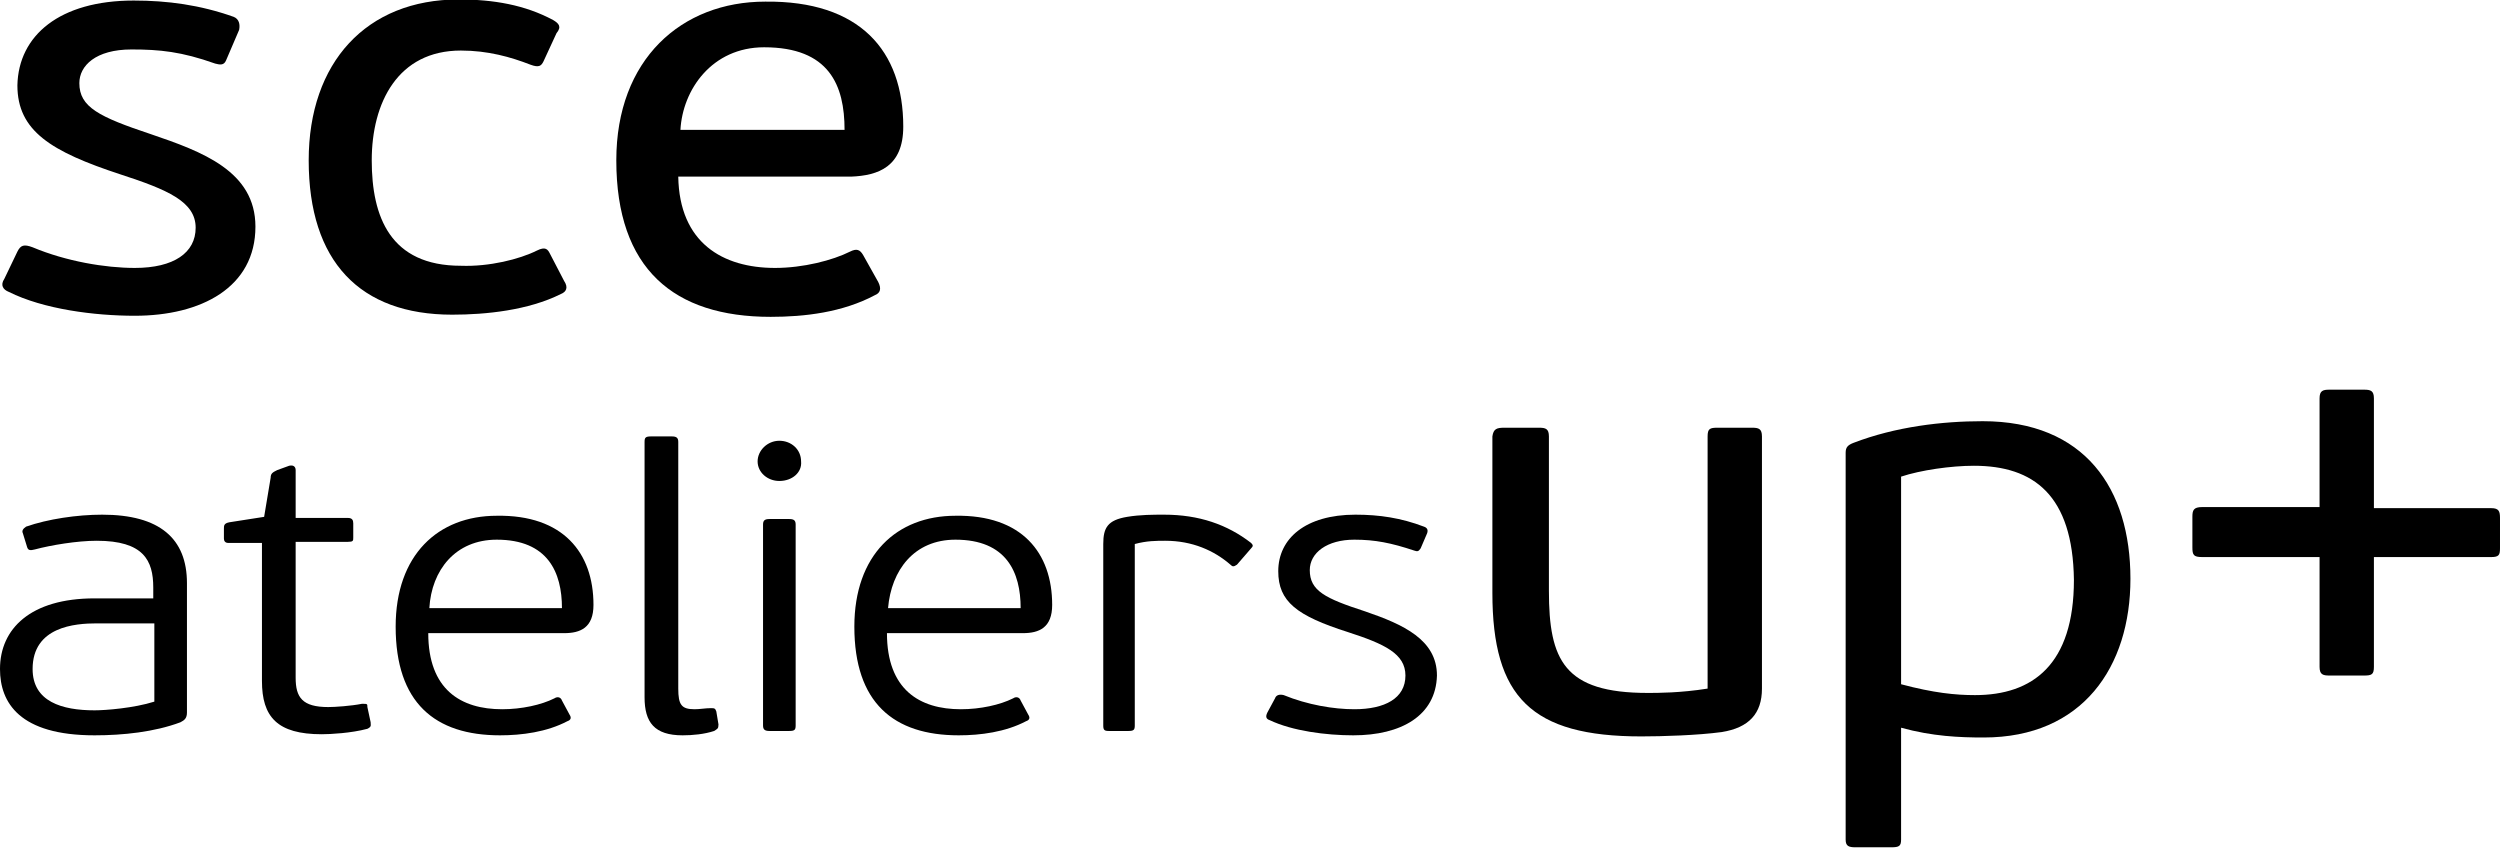
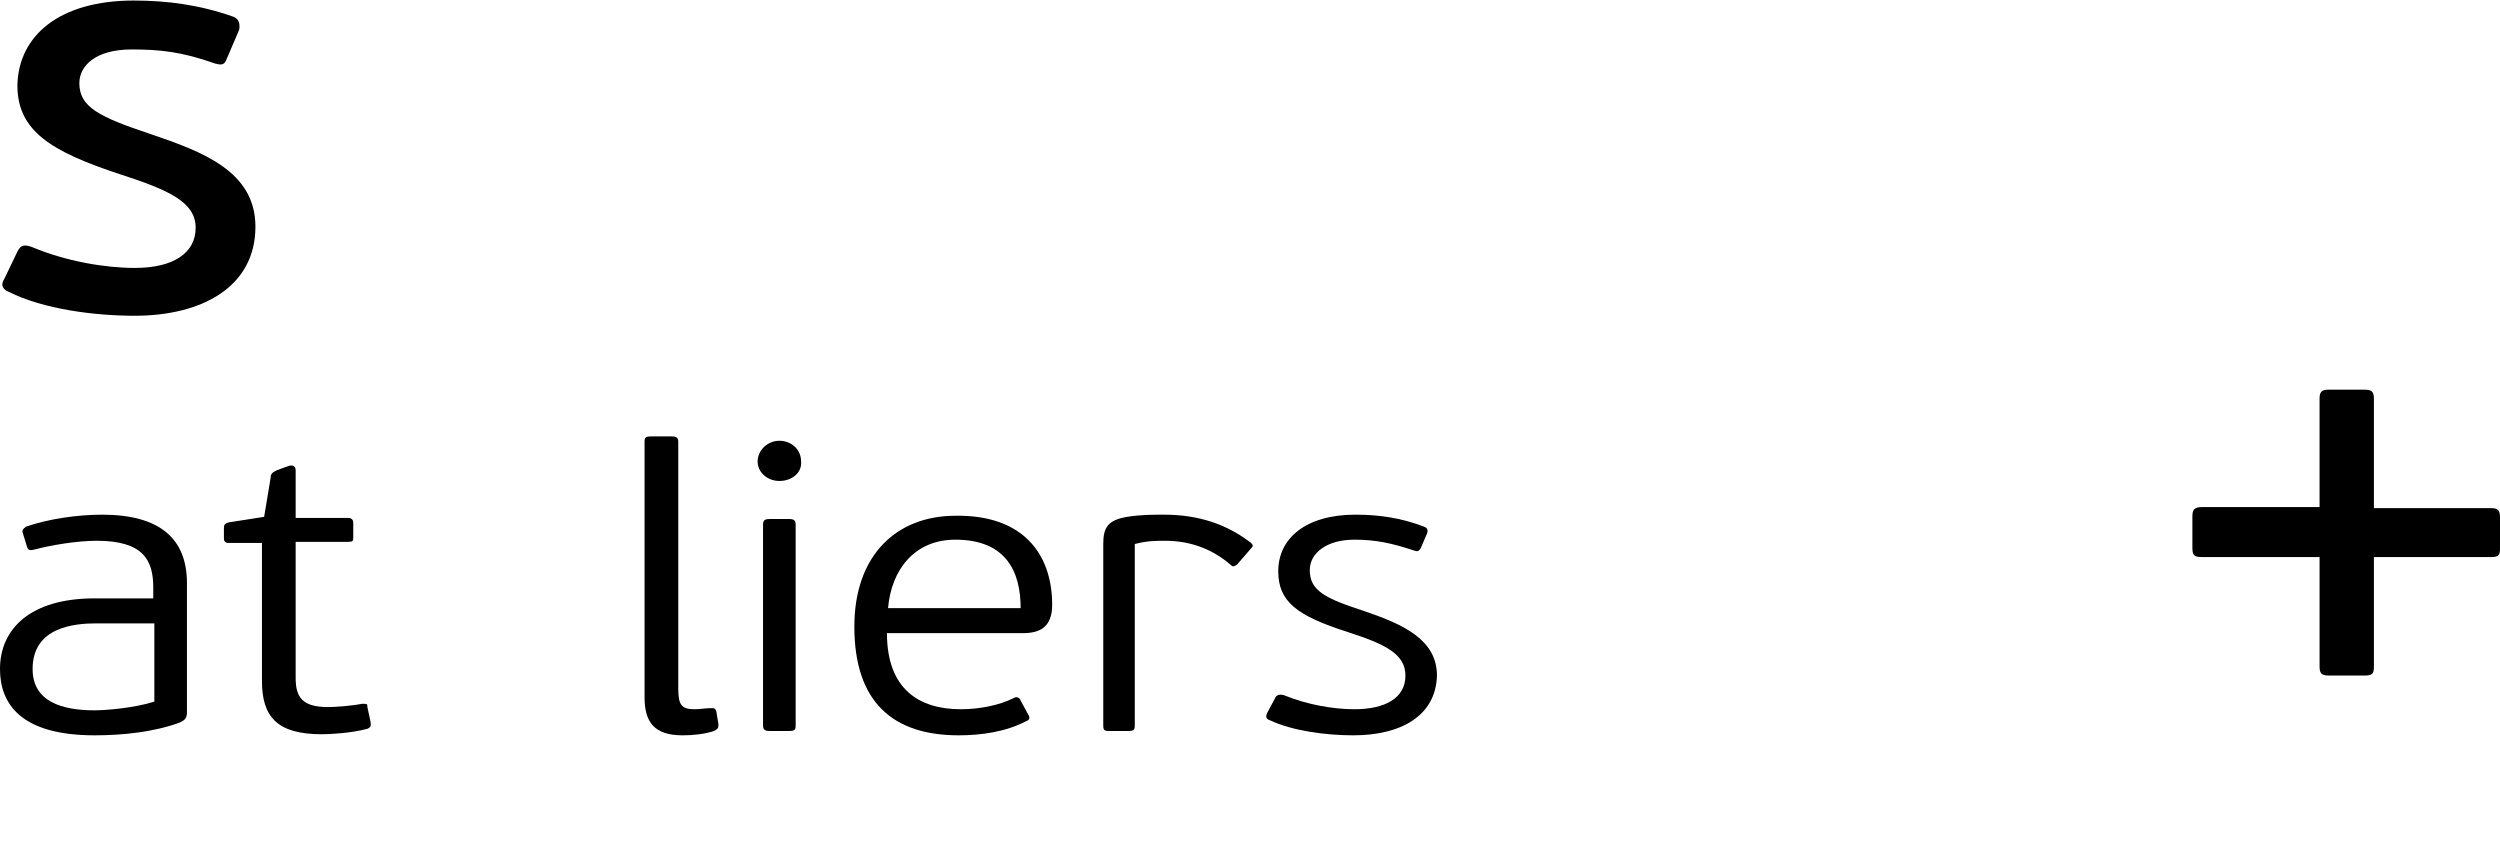
<svg xmlns="http://www.w3.org/2000/svg" height="78" viewBox="0 0 230 77.9" width="230">
  <g>
    <path d="M12.4,29C8.7,29,4,28.4,0.8,26.8c-0.5-0.2-0.8-0.6-0.4-1.2l1.2-2.5c0.3-0.6,0.6-0.7,1.4-0.4c3.1,1.3,6.7,1.9,9.4,1.9 c3.6,0,5.6-1.4,5.6-3.7c0-2.4-2.6-3.5-6.9-4.9c-6.4-2.1-9.5-4-9.5-8.2C1.7,3.2,5.5,0,12.3,0c3.1,0,6.1,0.4,9.2,1.5 C22,1.7,22.1,2.2,22,2.7l-1.2,2.8c-0.2,0.5-0.6,0.4-1,0.3c-3.1-1.1-5.1-1.3-7.7-1.3c-3.3,0-4.8,1.5-4.8,3.1c0,2.2,1.8,3.1,6.6,4.7 c4.7,1.6,9.6,3.4,9.6,8.5C23.5,26.4,18.5,29,12.4,29" />
-     <path d="M49.4,23c0.8-0.4,1-0.1,1.2,0.3l1.3,2.5c0.4,0.6,0.2,1-0.3,1.2c-3,1.5-6.9,1.9-10,1.9c-8.5,0-13.2-4.9-13.2-14.2 c0-9,5.3-14.8,13.8-14.8c3.2,0,6.1,0.5,8.7,1.9c0.5,0.3,0.8,0.6,0.3,1.2L50,5.6c-0.2,0.4-0.4,0.6-1.2,0.3c-1.8-0.7-3.9-1.3-6.4-1.3 c-5.8,0-8.2,4.8-8.2,10.1c0,5.2,1.7,9.7,8.2,9.7C45,24.5,47.8,23.8,49.4,23" />
-     <path d="M83.1,11.6c0,3.7-2.3,4.5-4.8,4.6H62.4c0.1,6.1,4.1,8.4,8.9,8.4c2.6,0,5.3-0.7,6.9-1.5c0.6-0.3,0.9-0.2,1.2,0.3l1.4,2.5 c0.3,0.6,0.2,1-0.3,1.2c-3,1.6-6.5,2-9.6,2c-8.9,0-14.2-4.4-14.2-14.4c0-9.3,6-14.6,13.7-14.6C79.1,0,83.1,4.6,83.1,11.6 M70.3,4.3 c-4.8,0-7.5,3.9-7.7,7.6h15.1C77.7,7.8,76.3,4.3,70.3,4.3" />
    <path d="M16.6,66.4c-2.4,0.9-5.3,1.2-7.9,1.2c-6.9,0-8.7-3-8.7-6.1C0,57.8,2.8,55,8.7,55h5.4v-1c0-2.5-0.9-4.3-5.2-4.3 c-1.8,0-4.2,0.4-5.7,0.8c-0.4,0.1-0.6,0.1-0.7-0.2L2.1,49c-0.1-0.2,0-0.4,0.3-0.6c2-0.7,4.7-1.1,7-1.1c5.3,0,7.8,2.2,7.8,6.3v11.9 C17.2,66,17,66.2,16.6,66.4 M8.9,57.3c-2,0-5.9,0.3-5.9,4.2c0,3,2.7,3.8,5.7,3.8c1,0,3.6-0.2,5.5-0.8v-7.2L8.9,57.3L8.9,57.3z" />
    <path d="M20.6,49.5v-0.9c0-0.3,0-0.5,0.5-0.6l3.2-0.5l0.6-3.6c0-0.4,0.2-0.5,0.6-0.7l1.1-0.4c0.4-0.1,0.6,0.1,0.6,0.4v4.4H32 c0.4,0,0.5,0.2,0.5,0.5v1.3c0,0.3,0,0.4-0.5,0.4h-4.8v12.5c0,1.8,0.6,2.7,3,2.7c0.6,0,2.1-0.1,3.1-0.3c0.5,0,0.5,0,0.5,0.3l0.3,1.4 c0,0.3,0.1,0.4-0.3,0.6c-1.5,0.4-3.4,0.5-4.2,0.5c-4.1,0-5.5-1.6-5.5-4.9V49.9h-3.1C20.7,49.9,20.6,49.7,20.6,49.5" />
-     <path d="M54.6,55.6c0,2.1-1.2,2.6-2.7,2.6H39.4c0,5.2,3,7,6.8,7c1.8,0,3.6-0.4,4.8-1c0.3-0.2,0.6-0.1,0.7,0.2l0.7,1.3 c0.2,0.3,0.1,0.5-0.2,0.6c-1.9,1-4.2,1.3-6.2,1.3c-6,0-9.6-3-9.6-10c0-6.6,3.9-10.2,9.3-10.2C51.8,47.3,54.6,50.8,54.6,55.6 M45.7,49.6c-3.8,0-6,2.8-6.2,6.3h12.2C51.7,52.6,50.4,49.6,45.7,49.6" />
    <path d="M65.7,67.2c-0.9,0.3-2,0.4-2.9,0.4c-2.6,0-3.5-1.2-3.5-3.5V40.6c0-0.4,0.1-0.5,0.6-0.5h1.9c0.4,0,0.6,0.1,0.6,0.5v22.7 c0,1.5,0.3,1.9,1.5,1.9c0.5,0,1-0.1,1.5-0.1c0.3,0,0.4,0,0.5,0.3l0.2,1.2C66.1,67,66,67,65.7,67.2" />
    <path d="M71.7,44.2c-1.1,0-2-0.8-2-1.8s0.9-1.9,2-1.9c1.1,0,2,0.8,2,1.9C73.8,43.4,72.9,44.2,71.7,44.2 M72.6,67.2h-1.8 c-0.4,0-0.6-0.1-0.6-0.5V48.2c0-0.4,0.2-0.5,0.6-0.5h1.8c0.4,0,0.6,0.1,0.6,0.5v18.5C73.2,67.1,73.1,67.2,72.6,67.2" />
    <path d="M96.8,55.6c0,2.1-1.2,2.6-2.7,2.6H81.6c0,5.2,3,7,6.8,7c1.8,0,3.6-0.4,4.8-1c0.3-0.2,0.6-0.1,0.7,0.2l0.7,1.3 c0.2,0.3,0.1,0.5-0.2,0.6c-1.9,1-4.2,1.3-6.2,1.3c-6,0-9.6-3-9.6-10c0-6.6,3.9-10.2,9.3-10.2C94,47.3,96.8,50.8,96.8,55.6 M87.9,49.6c-3.8,0-5.9,2.8-6.2,6.3h12.2C93.9,52.6,92.6,49.6,87.9,49.6" />
    <path d="M113.2,51.9c-1.5-1.3-3.5-2.2-6-2.2c-0.8,0-1.7,0-2.8,0.3v16.7c0,0.4-0.1,0.5-0.6,0.5H102c-0.4,0-0.5-0.1-0.5-0.5V50 c0-1.5,0.4-2.2,2.2-2.5c1.2-0.2,2.4-0.2,3.4-0.2c3.2,0,5.8,0.9,8,2.6c0.2,0.2,0.2,0.3,0,0.5l-1.3,1.5 C113.5,52.1,113.4,52.1,113.2,51.9" />
    <path d="M124.5,67.6c-2.5,0-5.6-0.4-7.7-1.4c-0.3-0.1-0.4-0.3-0.2-0.7l0.7-1.3c0.1-0.3,0.4-0.4,0.8-0.3c2.2,0.9,4.6,1.3,6.5,1.3 c2.8,0,4.7-1,4.7-3.1c0-2-1.9-2.9-5.3-4c-4.7-1.5-6.4-2.8-6.4-5.6c0-3,2.5-5.2,7.1-5.2c2.2,0,4.2,0.3,6.3,1.1 c0.3,0.1,0.4,0.3,0.3,0.6l-0.6,1.4c-0.2,0.3-0.3,0.3-0.6,0.2c-2.1-0.7-3.6-1-5.5-1c-2.5,0-4.1,1.2-4.1,2.8c0,1.9,1.4,2.6,5.1,3.8 c3.5,1.2,6.6,2.6,6.6,5.9C132.1,65.8,128.9,67.6,124.5,67.6" />
-     <path d="M138.4,39.3h3.2c0.6,0,0.9,0.1,0.9,0.8v14.2c0,6.4,1.4,9.4,9.1,9.4c0.9,0,3,0,5.5-0.4V40.1c0-0.7,0.2-0.8,0.9-0.8h3.2 c0.6,0,0.9,0.1,0.9,0.8v23.2c0,2.3-1.2,3.6-3.7,4c-2.2,0.3-5.5,0.4-7.4,0.4c-10.1,0-13.7-3.6-13.7-13.2V40.1 C137.4,39.4,137.7,39.3,138.4,39.3" />
-     <path d="M182.5,67.8c-2.2,0-4.7-0.1-7.6-0.9v10.3c0,0.6-0.2,0.7-0.9,0.7h-3.3c-0.6,0-0.9-0.1-0.9-0.7V41.6c0-0.5,0.2-0.7,0.7-0.9 c3.9-1.5,8.2-2,11.9-2c9.4,0,13.6,6.2,13.6,14.5C196,61.3,191.6,67.8,182.5,67.8 M181.6,42.8c-2.1,0-4.9,0.4-6.7,1v19.1 c3,0.8,5,1,6.8,1c5.3,0,9.1-2.8,9.1-10.6C190.7,45.5,187.1,42.8,181.6,42.8" />
    <path d="M201.7,50.3v-2.8c0-0.6,0.1-0.9,0.9-0.9h10.8V36.6c0-0.7,0.3-0.8,0.9-0.8h3.2c0.6,0,0.9,0.1,0.9,0.8v10.1h10.8 c0.7,0,0.8,0.3,0.8,0.9v2.8c0,0.6-0.1,0.8-0.8,0.8h-10.8v10.1c0,0.7-0.2,0.8-0.9,0.8h-3.2c-0.6,0-0.9-0.1-0.9-0.8V51.2h-10.8 C201.8,51.2,201.7,51,201.7,50.3" />
  </g>
</svg>